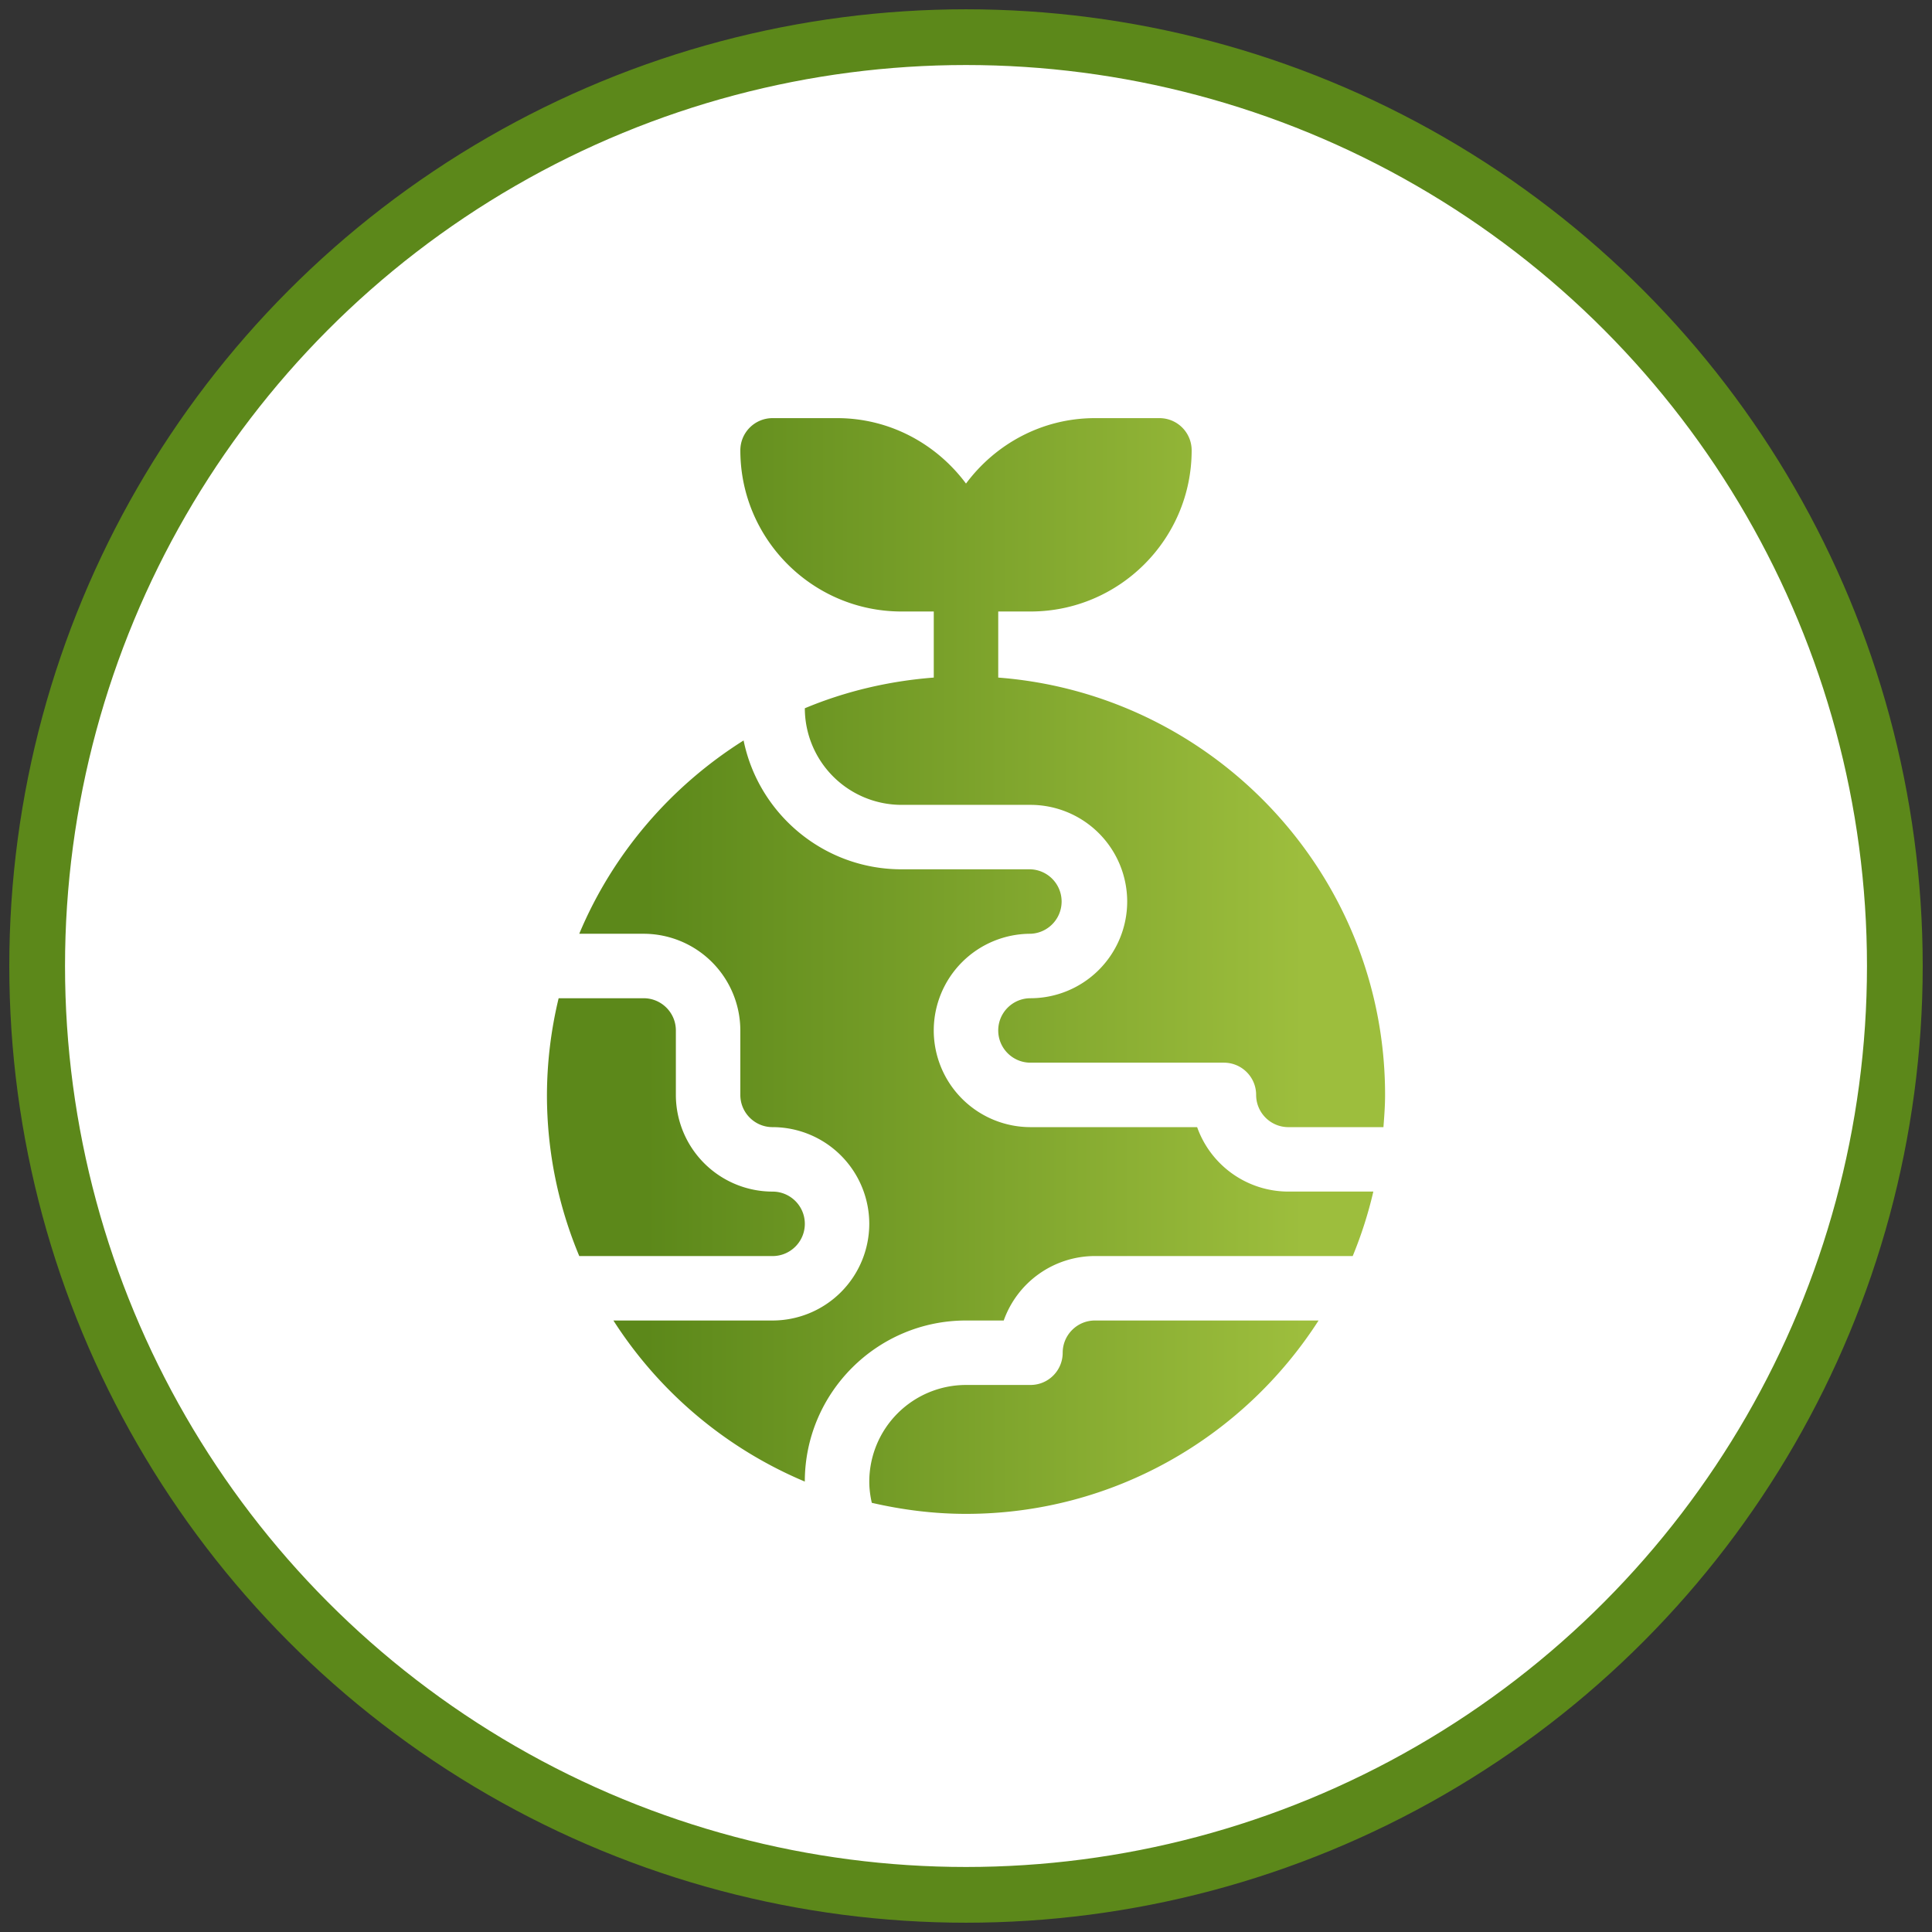
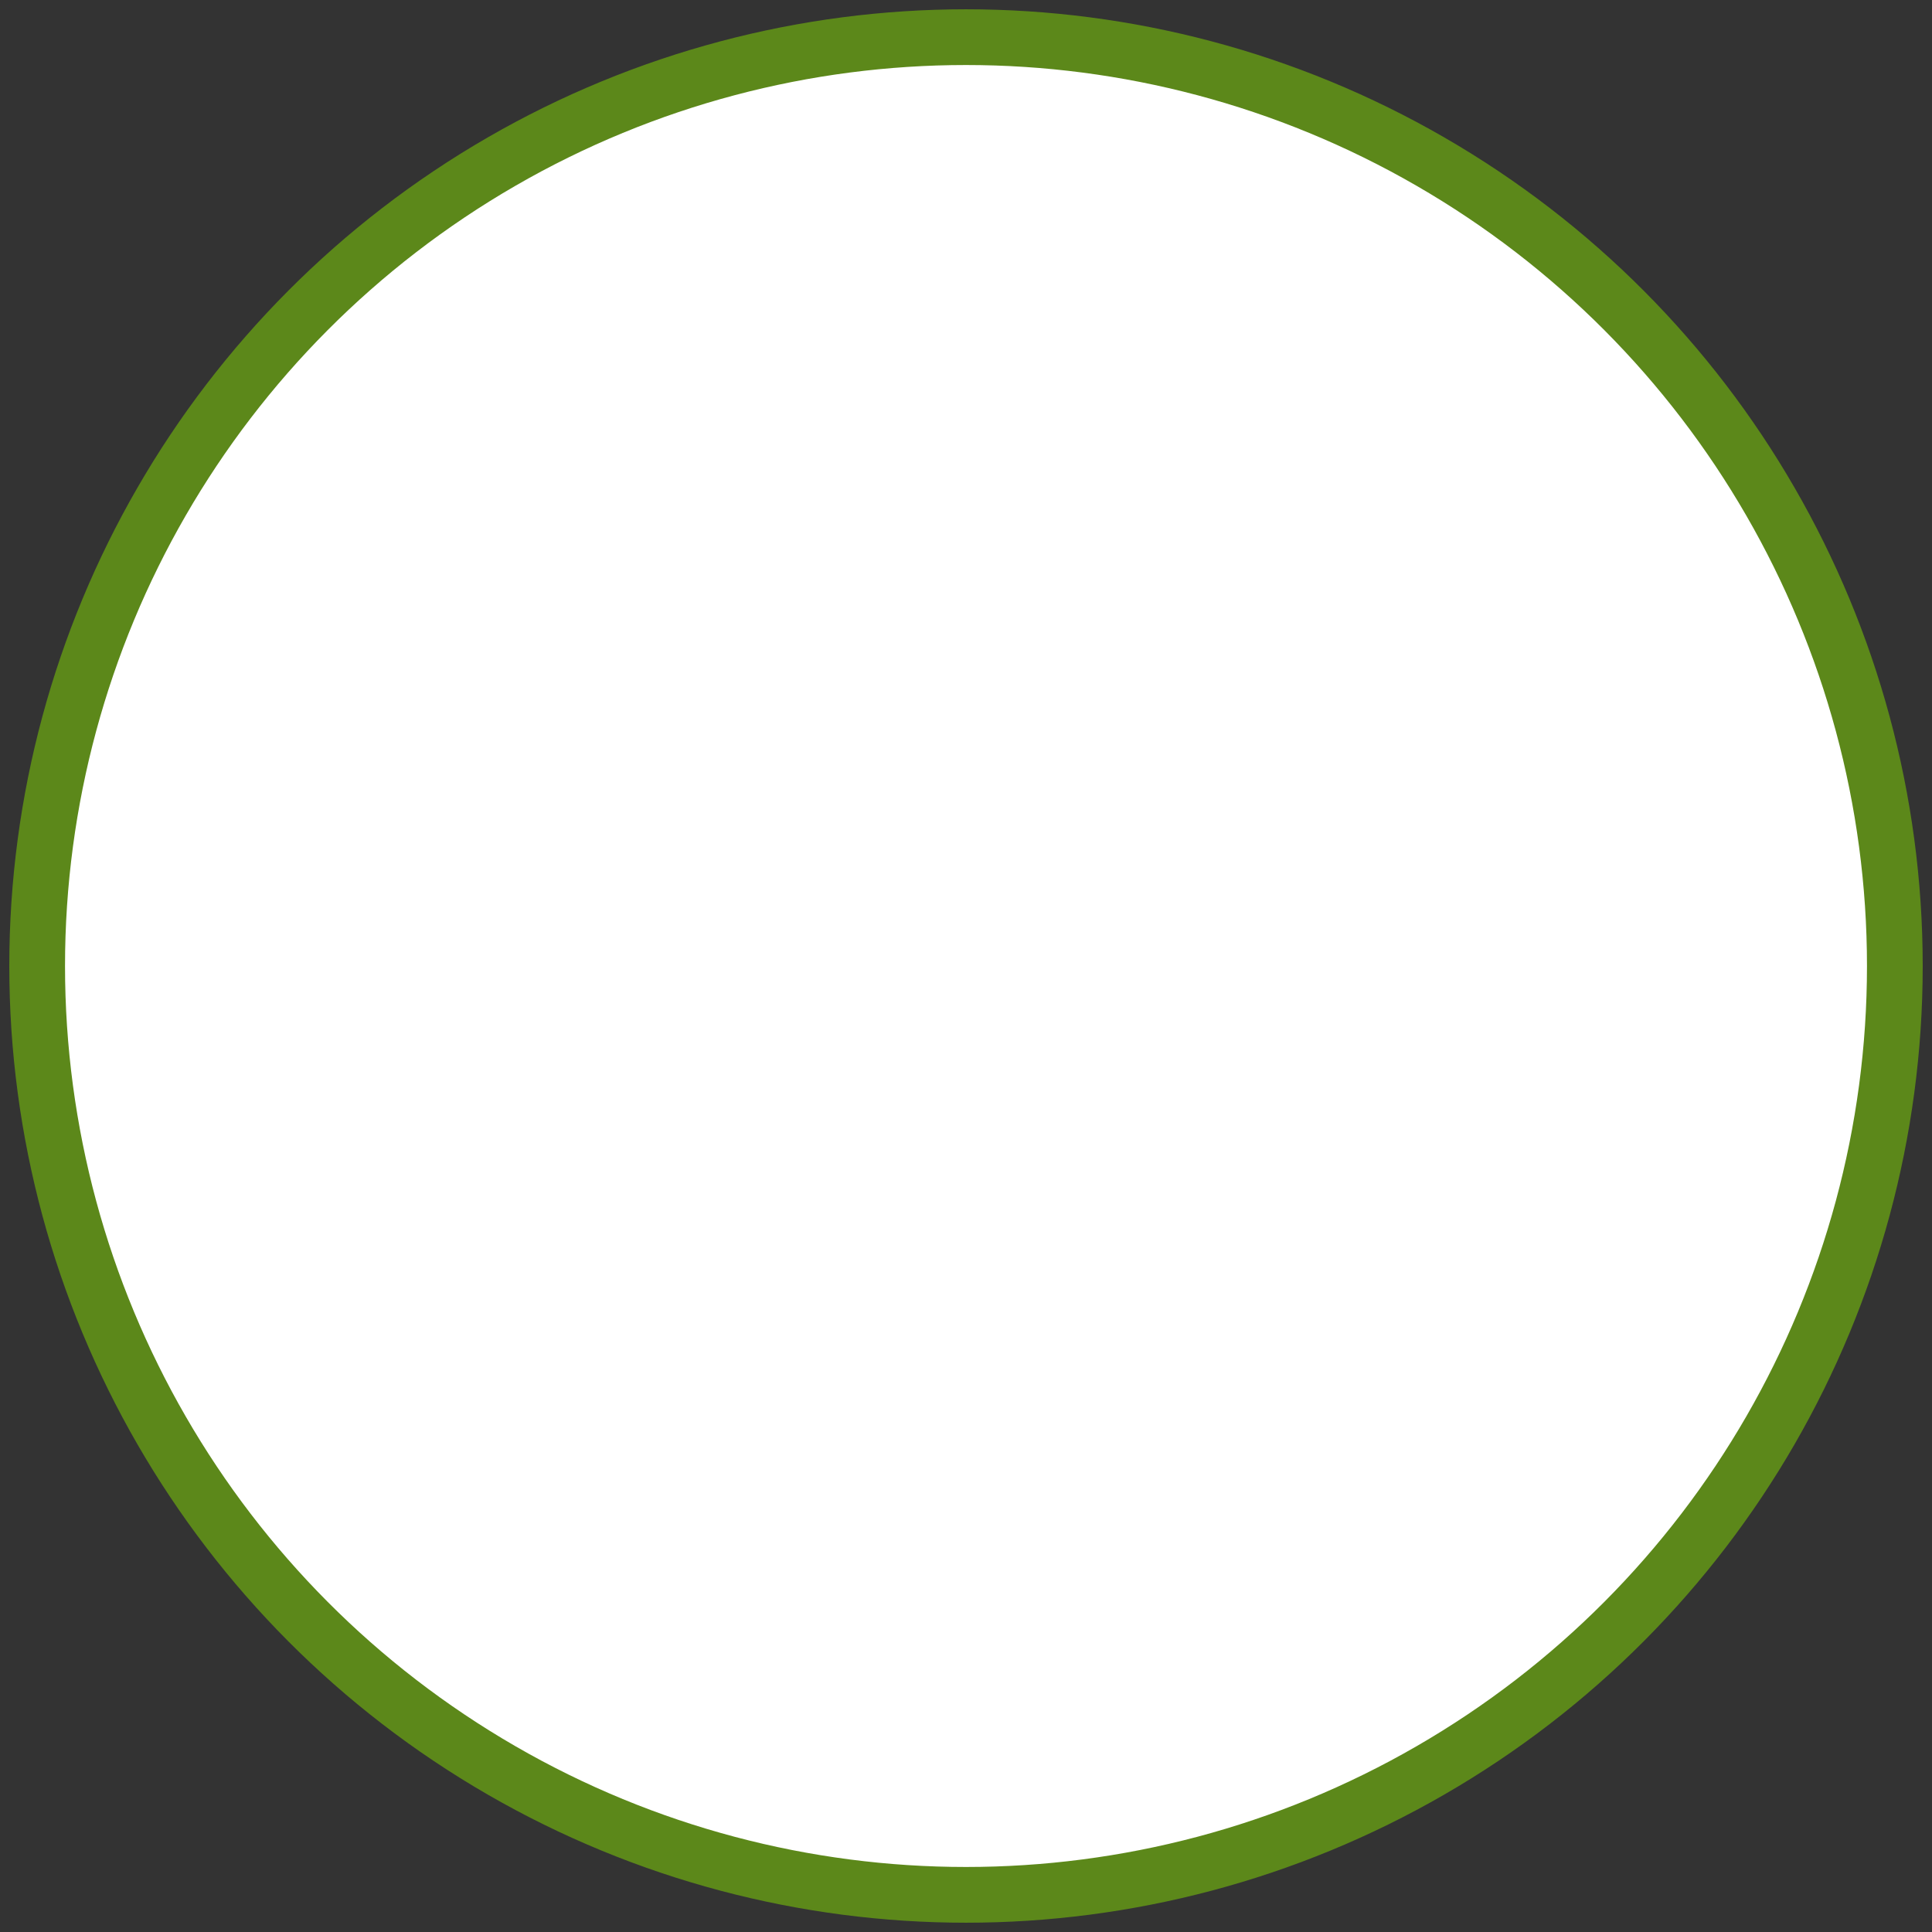
<svg xmlns="http://www.w3.org/2000/svg" xmlns:xlink="http://www.w3.org/1999/xlink" width="104" height="104">
  <rect width="100%" height="100%" fill="#333333" stroke="none" />
  <defs>
    <linearGradient x1="89.971%" y1="50%" x2="12.125%" y2="50%" id="b">
      <stop stop-color="#9DBE3D" offset="0%" />
      <stop stop-color="#5C881A" offset="100%" />
    </linearGradient>
    <circle id="a" cx="50" cy="50" r="50" />
  </defs>
  <g fill-rule="nonzero" fill="none">
    <g transform="translate(2 2)">
      <use fill="#FFF" xlink:href="#a" />
      <use stroke="#979797" xlink:href="#a" />
      <use stroke="#5C881A" stroke-width="3" xlink:href="#a" />
    </g>
-     <path d="M41.324 63.879c0-.958-.778-1.735-1.736-1.735a5.21 5.21 0 0 1-5.206-5.205v-3.47c0-.956-.777-1.734-1.735-1.734h-4.575a22.453 22.453 0 0 0-.63 5.204c0 3.073.622 6.002 1.74 8.675h10.406c.958 0 1.736-.778 1.736-1.735zm10.411-29.405v-3.557h1.736c4.783 0 8.676-3.892 8.676-8.674 0-.96-.776-1.735-1.735-1.735h-3.47c-2.849 0-5.36 1.397-6.942 3.523-1.583-2.126-4.093-3.523-6.941-3.523h-3.47c-.96 0-1.736.776-1.736 1.735 0 4.782 3.893 8.674 8.676 8.674h1.736v3.557c-2.44.188-4.778.747-6.941 1.652a5.21 5.21 0 0 0 5.205 5.2h6.942a5.21 5.21 0 0 1 5.206 5.204 5.21 5.21 0 0 1-5.206 5.205c-.958 0-1.736.777-1.736 1.734 0 .958.778 1.735 1.736 1.735h10.411c.96 0 1.736.776 1.736 1.735 0 .957.778 1.735 1.735 1.735h5.118c.044-.575.088-1.15.088-1.735 0-11.85-9.196-21.573-20.824-22.465zm3.47 36.344c0 .959-.775 1.735-1.734 1.735H50a5.21 5.21 0 0 0-5.206 5.204c0 .393.052.772.135 1.14 1.633.376 3.325.595 5.071.595 7.965 0 14.963-4.16 18.979-10.409H56.94c-.957 0-1.735.778-1.735 1.735zm7.239-12.144H53.47a5.21 5.21 0 0 1-5.206-5.204 5.21 5.21 0 0 1 5.206-5.205 1.736 1.736 0 0 0 0-3.47h-6.942c-4.188 0-7.693-2.983-8.5-6.936-3.92 2.468-7.04 6.09-8.847 10.406h3.465a5.21 5.21 0 0 1 5.206 5.205v3.47c0 .957.778 1.734 1.735 1.734a5.21 5.21 0 0 1 5.206 5.205 5.21 5.21 0 0 1-5.206 5.204h-8.567a22.675 22.675 0 0 0 10.303 8.67c.003-4.78 3.894-8.67 8.676-8.67h2.032a5.217 5.217 0 0 1 4.91-3.47h13.876a22.377 22.377 0 0 0 1.11-3.47h-4.575a5.217 5.217 0 0 1-4.91-3.469z" fill="url(#b)" transform="translate(2 2)" />
  </g>
</svg>